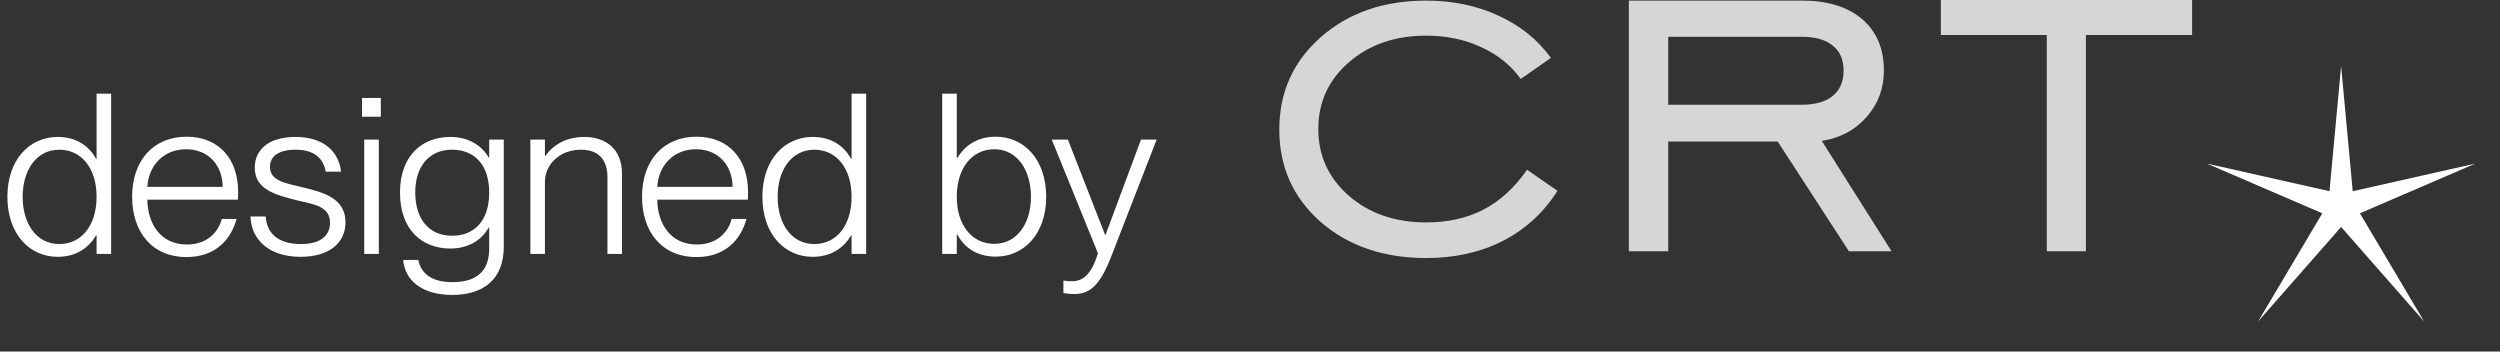
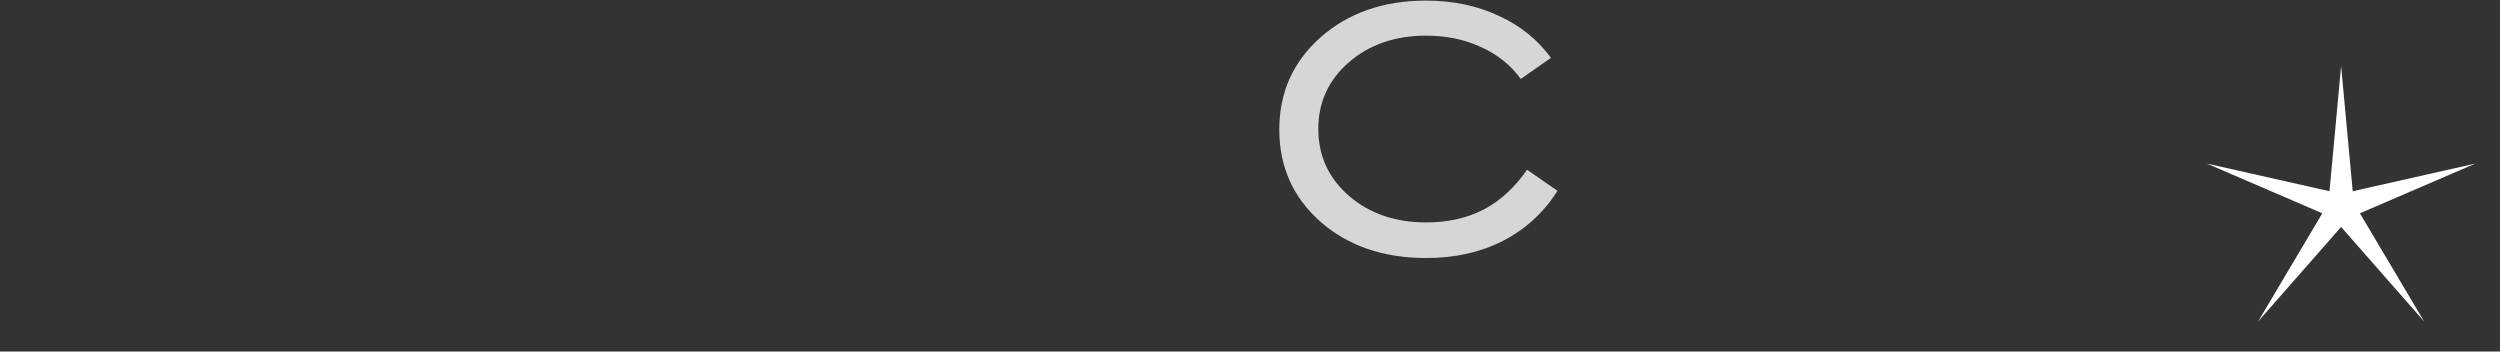
<svg xmlns="http://www.w3.org/2000/svg" fill="none" viewBox="0 0 128 18" height="18" width="128">
  <rect x="0" y="0" width="128" height="18" fill="#333333" stroke="none" />
-   <path fill="white" d="M4.945 8.135V4.796H5.691V13H4.945V12.048H4.922C4.589 12.621 3.97 13.149 2.949 13.149C1.526 13.149 0.379 12.002 0.379 10.074C0.379 8.158 1.526 7.011 2.949 7.011C3.97 7.011 4.578 7.516 4.922 8.135H4.945ZM3.04 12.495C4.165 12.495 4.945 11.554 4.945 10.074C4.945 8.606 4.165 7.665 3.04 7.665C1.824 7.665 1.159 8.766 1.159 10.074C1.159 11.394 1.824 12.495 3.04 12.495ZM12.192 9.81C12.192 9.971 12.192 10.132 12.181 10.223H7.545C7.557 11.405 8.188 12.518 9.565 12.518C10.77 12.518 11.24 11.692 11.355 11.21H12.112C11.825 12.277 11.022 13.161 9.553 13.161C7.763 13.161 6.765 11.853 6.765 10.074C6.765 8.204 7.867 6.999 9.553 6.999C11.24 6.999 12.192 8.181 12.192 9.81ZM7.545 9.569H11.401C11.401 8.525 10.724 7.642 9.519 7.642C8.383 7.642 7.603 8.479 7.545 9.569ZM15.395 13.149C13.754 13.149 12.859 12.254 12.825 11.084H13.605C13.651 11.887 14.178 12.495 15.406 12.495C16.519 12.495 16.898 11.979 16.898 11.405C16.898 10.545 16.026 10.453 15.211 10.258C14.133 9.982 13.043 9.719 13.043 8.583C13.043 7.63 13.8 7.011 15.119 7.011C16.645 7.011 17.357 7.825 17.46 8.789H16.68C16.576 8.273 16.267 7.665 15.131 7.665C14.293 7.665 13.823 7.986 13.823 8.537C13.823 9.271 14.614 9.374 15.498 9.592C16.599 9.856 17.689 10.166 17.689 11.382C17.689 12.449 16.84 13.149 15.395 13.149ZM19.498 5.978H18.535V5.014H19.498V5.978ZM19.395 13H18.649V7.148H19.395V13ZM25.047 8.066V7.148H25.793V12.633C25.793 14.296 24.76 15.1 23.154 15.1C21.57 15.1 20.733 14.331 20.641 13.31H21.421C21.536 13.941 22.029 14.446 23.165 14.446C24.347 14.446 25.047 13.929 25.047 12.736V11.646H25.024C24.68 12.254 24.037 12.725 23.05 12.725C21.651 12.725 20.48 11.807 20.48 9.856C20.48 7.929 21.651 7.011 23.05 7.011C24.037 7.011 24.68 7.481 25.024 8.066H25.047ZM23.154 12.071C24.232 12.071 25.047 11.359 25.047 9.856C25.047 8.376 24.232 7.665 23.154 7.665C21.949 7.665 21.261 8.537 21.261 9.856C21.261 11.199 21.949 12.071 23.154 12.071ZM29.93 7.011C30.974 7.011 31.846 7.596 31.846 8.892V13H31.101V9.053C31.101 8.307 30.756 7.665 29.747 7.665C28.634 7.665 27.9 8.445 27.9 9.306V13H27.154V7.148H27.9V7.986H27.922C28.255 7.504 28.886 7.011 29.93 7.011ZM38.299 9.81C38.299 9.971 38.299 10.132 38.288 10.223H33.652C33.664 11.405 34.295 12.518 35.672 12.518C36.876 12.518 37.347 11.692 37.462 11.21H38.219C37.932 12.277 37.129 13.161 35.66 13.161C33.87 13.161 32.872 11.853 32.872 10.074C32.872 8.204 33.974 6.999 35.66 6.999C37.347 6.999 38.299 8.181 38.299 9.81ZM33.652 9.569H37.507C37.507 8.525 36.831 7.642 35.626 7.642C34.49 7.642 33.71 8.479 33.652 9.569ZM43.601 8.135V4.796H44.347V13H43.601V12.048H43.578C43.245 12.621 42.626 13.149 41.605 13.149C40.182 13.149 39.035 12.002 39.035 10.074C39.035 8.158 40.182 7.011 41.605 7.011C42.626 7.011 43.234 7.516 43.578 8.135H43.601ZM41.697 12.495C42.821 12.495 43.601 11.554 43.601 10.074C43.601 8.606 42.821 7.665 41.697 7.665C40.48 7.665 39.815 8.766 39.815 10.074C39.815 11.394 40.48 12.495 41.697 12.495ZM50.983 6.999C52.417 6.999 53.565 8.147 53.565 10.074C53.565 11.99 52.417 13.138 50.983 13.138C49.962 13.138 49.354 12.633 49.01 12.002H48.987V13H48.241V4.796H48.987V8.089H49.01C49.354 7.527 49.962 6.999 50.983 6.999ZM50.903 12.484C52.119 12.484 52.785 11.382 52.785 10.074C52.785 8.755 52.119 7.642 50.903 7.642C49.778 7.642 48.987 8.594 48.987 10.074C48.987 11.543 49.778 12.484 50.903 12.484ZM55.009 15.054C54.826 15.054 54.688 15.042 54.447 15.008V14.365C54.619 14.388 54.711 14.4 54.895 14.4C55.445 14.4 55.893 14.044 56.214 12.966L53.851 7.148H54.677L56.581 12.025H56.604L58.417 7.148H59.22L56.88 13.172C56.306 14.629 55.79 15.054 55.009 15.054Z" />
  <path fill="white" d="M119.865 3.381L120.459 9.79L126.739 8.375L120.827 10.921L124.113 16.456L119.865 11.62L115.616 16.456L118.902 10.921L112.99 8.375L119.27 9.79L119.865 3.381Z" />
  <g opacity="0.8">
    <path fill="white" d="M79.744 9.77C79.034 10.888 78.101 11.743 76.945 12.336C75.798 12.919 74.49 13.211 73.023 13.211C70.836 13.211 69.033 12.594 67.614 11.359C66.205 10.115 65.5 8.541 65.5 6.636C65.5 4.731 66.205 3.156 67.614 1.912C69.033 0.658 70.836 0.031 73.023 0.031C74.383 0.031 75.618 0.289 76.726 0.804C77.834 1.309 78.728 2.029 79.408 2.962L77.863 4.041C77.348 3.331 76.668 2.787 75.822 2.408C74.986 2.019 74.053 1.825 73.023 1.825C71.429 1.825 70.107 2.281 69.057 3.195C68.017 4.099 67.497 5.236 67.497 6.606C67.497 7.977 68.022 9.119 69.072 10.033C70.122 10.937 71.439 11.388 73.023 11.388C74.131 11.388 75.108 11.17 75.953 10.732C76.799 10.295 77.542 9.615 78.184 8.691L79.744 9.77Z" />
-     <path fill="white" d="M85.414 5.362H92.253C92.945 5.362 93.473 5.212 93.834 4.91C94.206 4.609 94.391 4.177 94.391 3.615C94.391 3.053 94.206 2.626 93.834 2.335C93.473 2.033 92.945 1.883 92.253 1.883H85.414V5.362ZM85.414 7.245V12.864H83.396V0.03H92.253C93.568 0.03 94.597 0.346 95.341 0.979C96.084 1.612 96.455 2.49 96.455 3.615C96.455 4.529 96.159 5.322 95.566 5.995C94.984 6.658 94.221 7.064 93.277 7.215L96.847 12.864H94.663L91.017 7.245H85.414Z" />
-     <path fill="white" d="M104.795 12.864V1.792H99.372V0H112.236V1.792H106.798V12.864H104.795Z" />
  </g>
</svg>